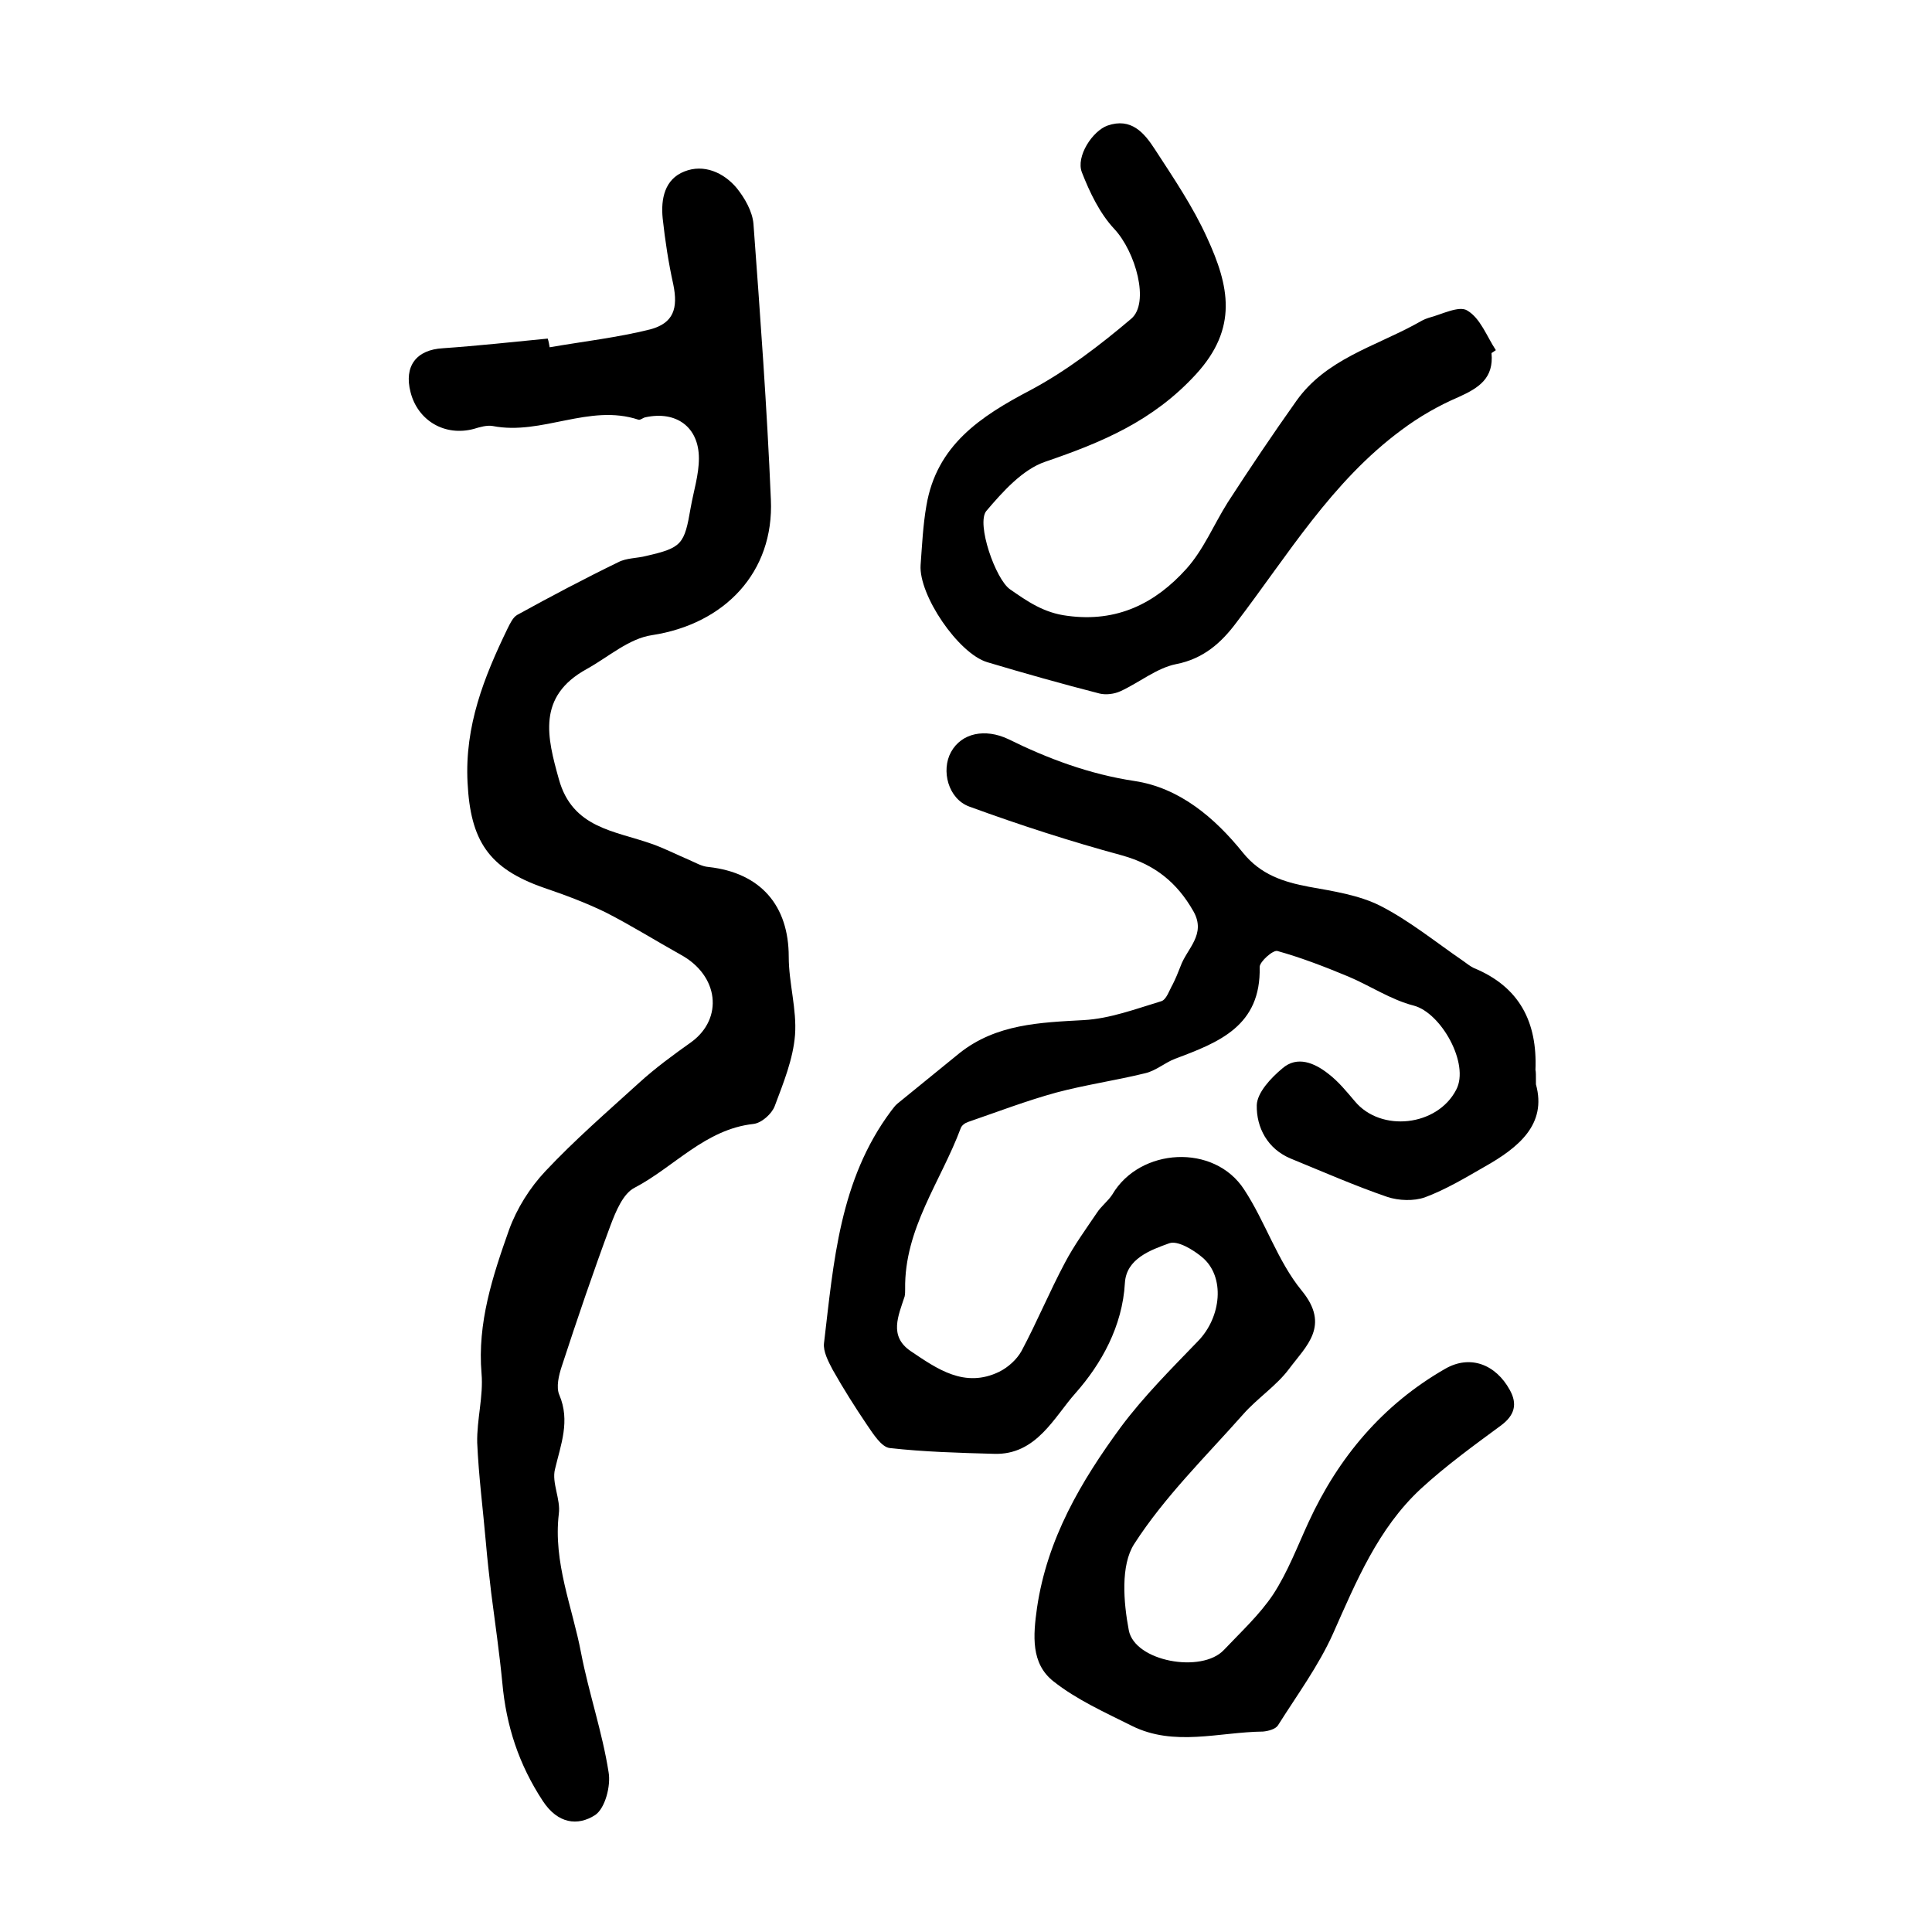
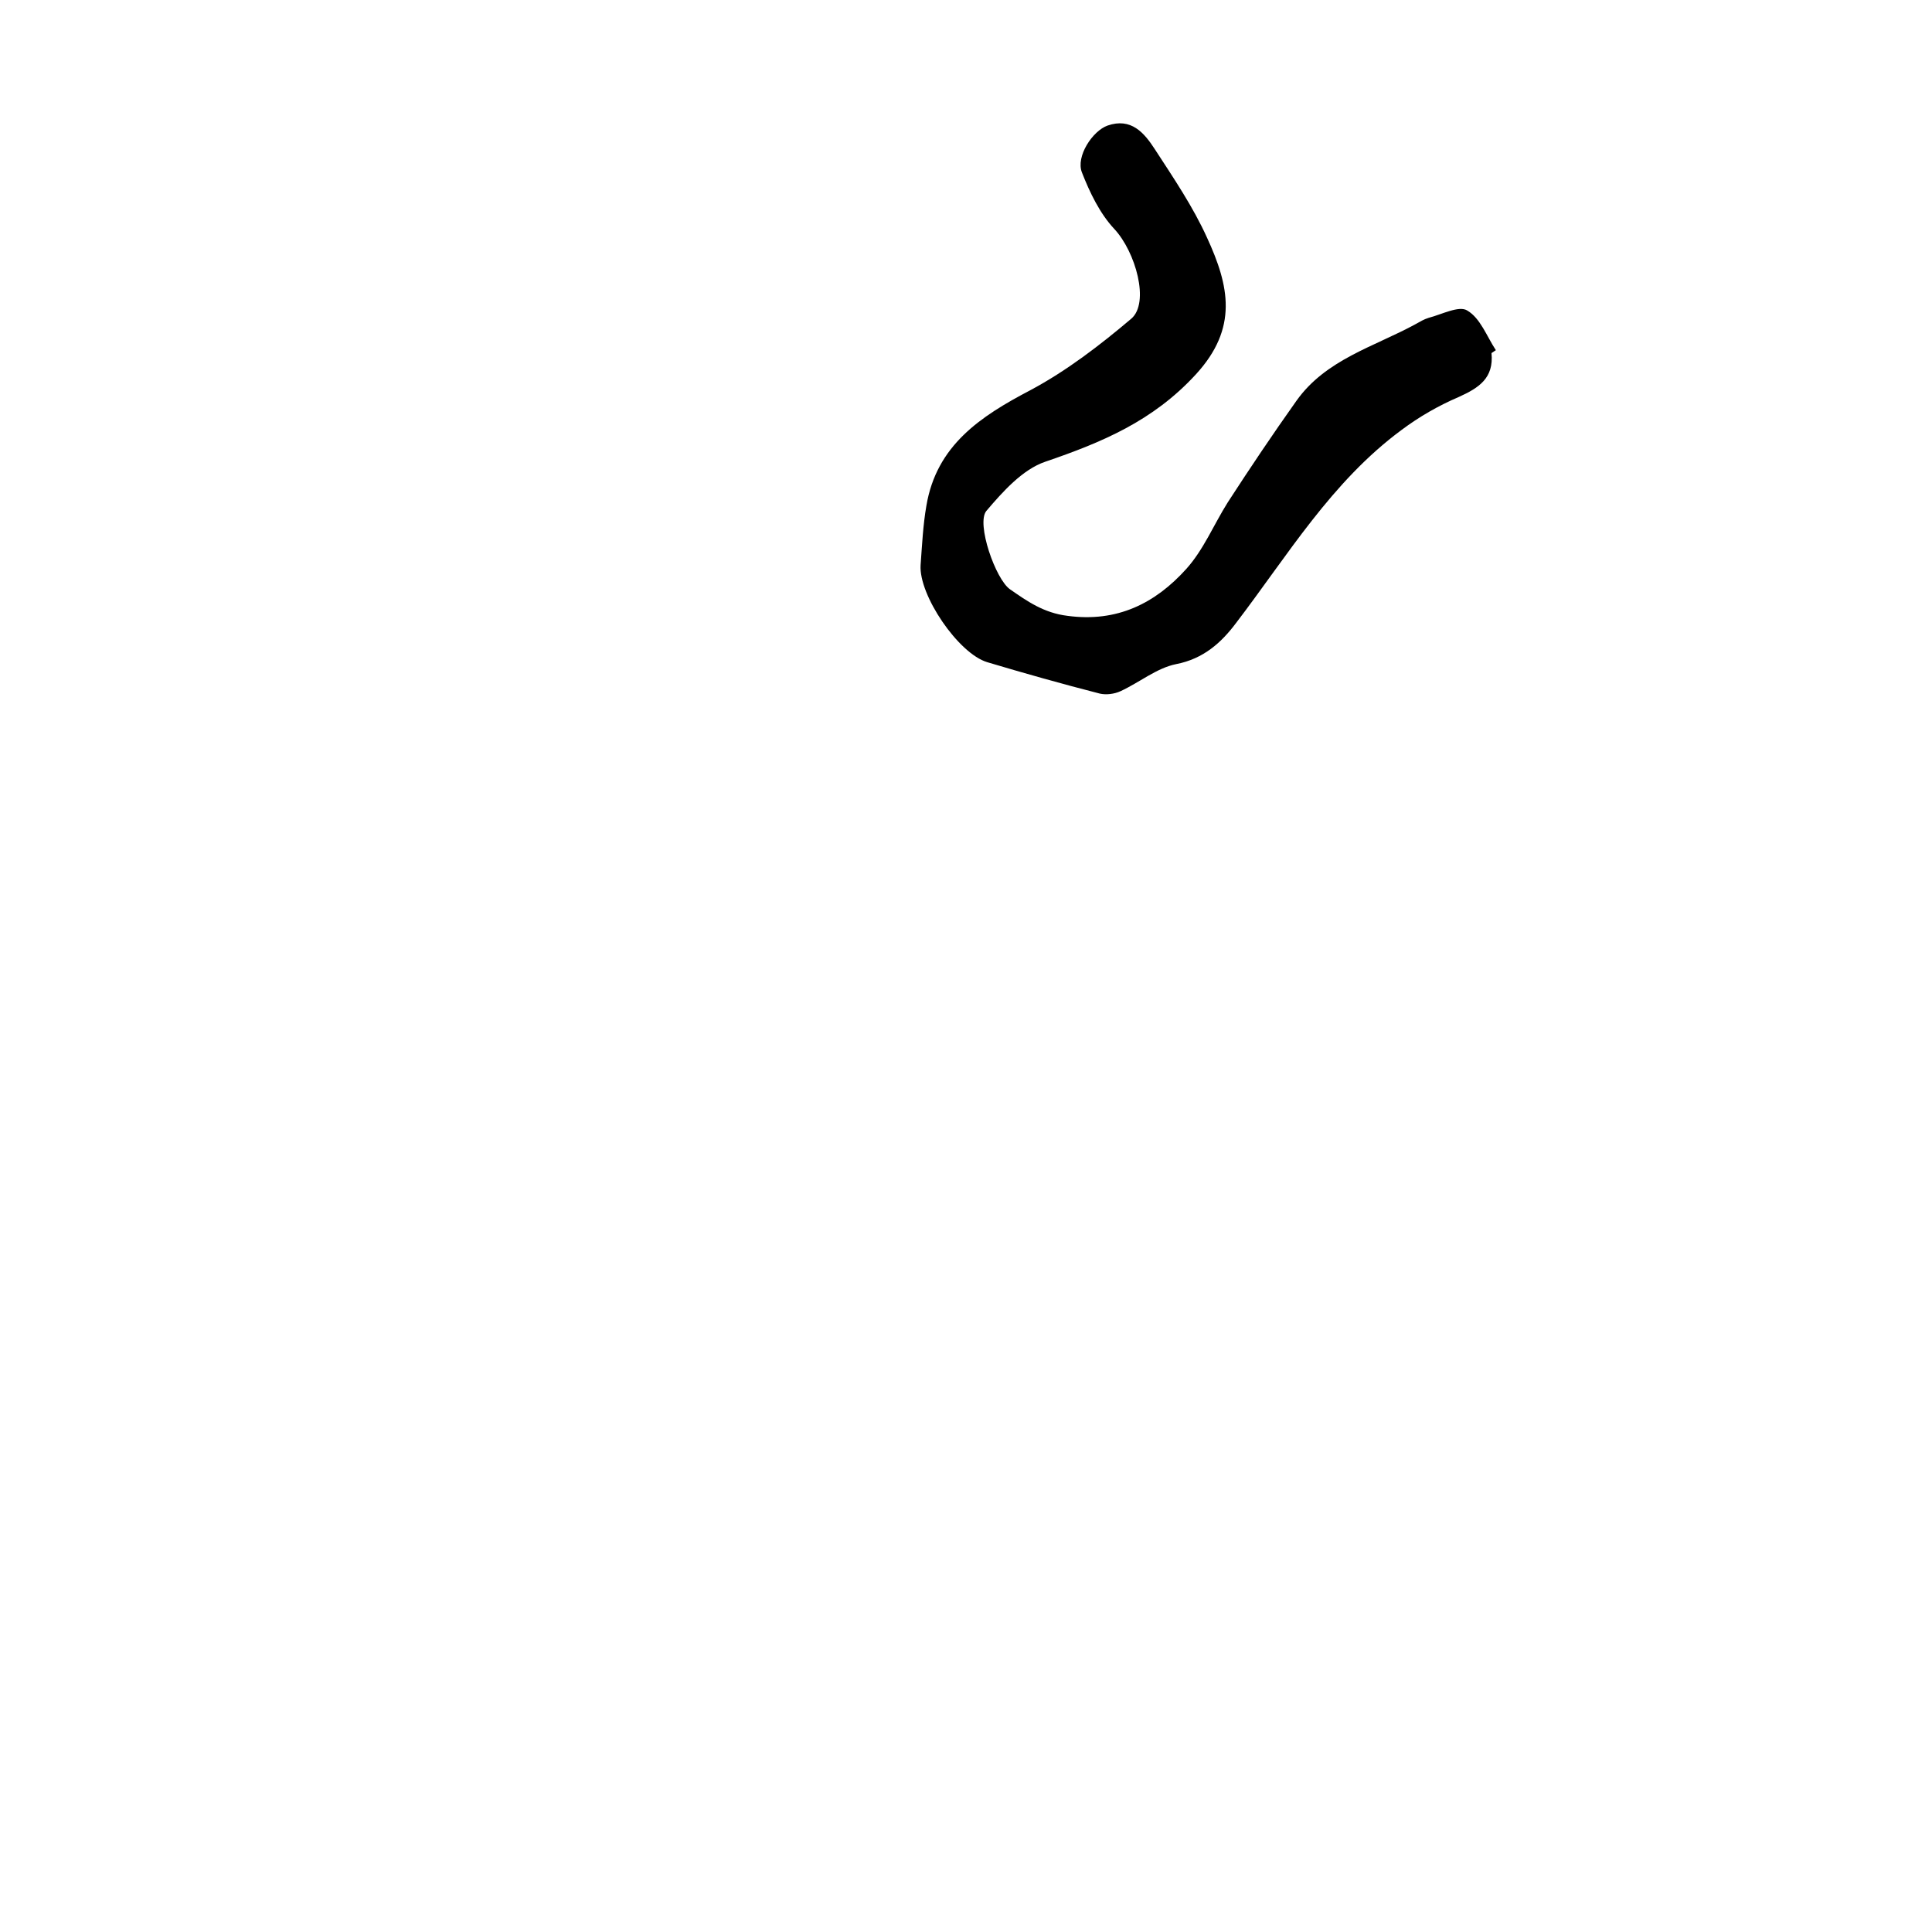
<svg xmlns="http://www.w3.org/2000/svg" version="1.1" id="图层_1" x="0px" y="0px" viewBox="0 0 400 400" style="enable-background:new 0 0 400 400;" xml:space="preserve">
  <style type="text/css">
	.st0{fill:#FFFFFF;}
</style>
  <g>
-     <path d="M318,224.5c2.3,8.3-3.6,13.1-10.7,17.1c-4,2.3-8,4.7-12.3,6.3c-2.3,0.8-5.4,0.7-7.8-0.1c-6.7-2.3-13.3-5.2-19.9-7.9   c-4.9-2-7.2-6.5-7.1-11.1c0.1-2.6,2.9-5.6,5.3-7.6c3.1-2.7,6.7-1.1,9.5,1.1c2.1,1.6,3.8,3.7,5.5,5.7c5.4,6.5,17.1,5.2,21-2.4   c2.8-5.3-3.1-15.9-8.8-17.4c-4.7-1.2-9-4.1-13.5-6c-4.8-2-9.7-3.9-14.7-5.3c-0.9-0.3-3.7,2.2-3.7,3.3c0.3,12.2-8.4,15.6-17.5,19   c-2.1,0.8-4,2.5-6.2,3c-6.1,1.5-12.4,2.4-18.4,4c-6.2,1.7-12.2,4-18.3,6.1c-0.6,0.2-1.3,0.7-1.5,1.3c-4.1,11-11.7,20.8-11.5,33.3   c0,0.5,0,1-0.1,1.5c-1.3,4-3.3,8.2,1.2,11.3c5.5,3.7,11.2,7.8,18.4,4.3c1.8-0.9,3.6-2.5,4.6-4.3c3.2-6,5.8-12.3,9-18.3   c1.9-3.6,4.3-6.9,6.6-10.3c0.9-1.4,2.3-2.4,3.2-3.8c5.7-9.7,21.1-10.6,27.3-1c4.4,6.7,6.9,14.8,11.9,20.9c6,7.3,0.9,11.5-2.6,16.2   c-2.6,3.5-6.6,6.1-9.5,9.4c-7.8,8.8-16.3,17.1-22.6,26.9c-2.8,4.4-2.2,12-1.1,17.8c1.2,6.5,15.1,9,19.7,4.1   c3.5-3.7,7.4-7.3,10.2-11.5c3-4.6,5-9.9,7.3-14.9c6.2-13.5,15.4-24.4,28.3-31.8c5.2-3,10.5-0.9,13.4,4.4c1.6,2.9,1,5.2-1.8,7.3   c-5.7,4.2-11.5,8.4-16.7,13.2c-8.8,8.2-13.3,19.1-18.1,29.9c-3,6.7-7.5,12.8-11.4,19c-0.5,0.8-2,1.2-3.1,1.3   c-9.1,0.1-18.4,3.2-27.2-1.2c-5.6-2.8-11.4-5.4-16.2-9.2c-4.7-3.7-4.2-9.5-3.4-15.2c2.1-14.3,9.1-26.2,17.4-37.5   c4.7-6.3,10.4-12,15.9-17.7c4.9-5,5.7-13.4,0.9-17.4c-1.9-1.6-5.1-3.5-6.8-2.9c-3.9,1.4-8.9,3.2-9.2,8.2c-0.5,9-4.9,16.8-10.2,22.8   c-4.4,4.9-8.1,12.9-16.9,12.6c-7.2-0.2-14.5-0.4-21.6-1.2c-1.7-0.2-3.4-2.9-4.7-4.8c-2.5-3.7-4.9-7.5-7.1-11.4   c-0.9-1.7-2-3.8-1.8-5.5c2-16.8,3.2-33.8,13.9-48.1c0.4-0.5,0.8-1.1,1.3-1.5c4.3-3.5,8.6-7,12.9-10.5c7.6-6,16.6-6.3,25.7-6.8   c5.4-0.3,10.7-2.3,16-3.9c1.1-0.3,1.7-2.3,2.4-3.5c0.6-1.2,1.1-2.4,1.6-3.7c1.3-3.7,5.4-6.6,2.7-11.4c-3.4-6-8-9.7-14.8-11.6   c-10.7-2.9-21.2-6.3-31.6-10.1c-4.4-1.6-5.9-7.5-3.8-11.3c2.2-4,7.1-4.9,11.8-2.7c8.3,4.1,16.9,7.3,26.2,8.7   c9.3,1.4,16.6,7.6,22.4,14.8c3.7,4.6,8.4,6.1,13.7,7.1c5,0.9,10.3,1.7,14.7,3.9c6.1,3.1,11.6,7.6,17.3,11.5c0.7,0.5,1.3,1,2.1,1.4   c9.5,3.9,13.2,11.2,12.8,21.1C318,221.9,318,222.6,318,224.5z" />
-     <path d="M113.8,71.9c6.9-1.2,14-2,20.8-3.7c4.9-1.3,5.8-4.4,4.8-9.3c-1-4.5-1.7-9.1-2.2-13.7c-0.4-4,0.4-8.1,4.5-9.7   c4-1.6,8.1,0.2,10.8,3.4c1.7,2.1,3.3,4.9,3.5,7.5c1.4,19,2.8,38,3.6,57c0.7,15.1-9.6,25.8-24.6,28.1c-4.8,0.7-9,4.5-13.5,7   c-10.4,5.7-8.2,14.2-5.8,22.8c2.8,10.2,11.6,10.7,19.2,13.4c2.6,0.9,5.1,2.2,7.7,3.3c1.4,0.6,2.7,1.4,4.1,1.5   c10.8,1.2,16.6,8,16.6,18.6c0,5.4,1.7,10.9,1.3,16.2c-0.4,5-2.4,9.9-4.2,14.7c-0.6,1.6-2.7,3.5-4.4,3.7c-10,1.1-16.4,8.9-24.6,13.2   c-2.4,1.2-3.9,4.9-5,7.8c-3.6,9.7-6.9,19.4-10.1,29.2c-0.6,1.8-1.2,4.3-0.5,5.9c2.3,5.4,0.3,10.3-0.9,15.4   c-0.7,2.8,1.2,6.2,0.8,9.2c-1.2,10.1,2.8,19.3,4.6,28.8c1.6,8.3,4.4,16.4,5.7,24.7c0.5,2.8-0.7,7.5-2.8,8.9   c-3.6,2.3-7.7,1.8-10.8-2.9c-5-7.6-7.6-15.6-8.4-24.5c-0.6-6.2-1.5-12.4-2.3-18.6c-0.4-3.4-0.8-6.9-1.1-10.4   c-0.6-6.9-1.5-13.8-1.8-20.7c-0.1-4.8,1.3-9.6,0.9-14.3c-0.9-10.5,2.3-20.2,5.7-29.8c1.6-4.4,4.3-8.7,7.5-12.1   c6.1-6.5,12.8-12.3,19.4-18.3c3.4-3.1,7.1-5.8,10.9-8.5c6.6-4.9,5.6-13.7-2.2-18c-5.2-2.9-10.3-6.1-15.6-8.8   c-4.1-2-8.4-3.6-12.8-5.1c-11.5-4-15.2-9.8-15.8-21.8c-0.6-11.7,3.4-21.8,8.3-31.9c0.5-1,1.1-2.3,2-2.8c6.9-3.8,13.9-7.5,20.9-10.9   c1.7-0.9,3.9-0.8,5.8-1.3c7.4-1.7,7.9-2.4,9.2-10c0.6-3.4,1.7-6.8,1.7-10.2c0-6.5-4.7-9.9-11.1-8.5c-0.5,0.1-1,0.6-1.4,0.5   c-10.2-3.4-20,3.3-30.2,1.3c-1.2-0.2-2.6,0.2-3.9,0.6c-6,1.6-11.6-1.7-13.1-7.6c-1.4-5.4,1.2-8.8,6.7-9.1c7.2-0.5,14.5-1.3,21.7-2   C113.6,70.7,113.7,71.3,113.8,71.9z" />
    <path d="M308.8,73.1c0.5,5.2-2.6,7.2-6.8,9.1c-4.2,1.8-8.2,4.1-11.8,6.8c-14.5,10.7-23.6,26-34.3,40c-3,4-6.7,7.4-12.4,8.5   c-4,0.8-7.6,3.8-11.5,5.6c-1.3,0.6-3,0.8-4.3,0.5c-7.8-2-15.6-4.2-23.3-6.5c-6-1.8-14.2-13.9-13.8-20.1c0.3-4.1,0.5-8.3,1.2-12.3   c2.1-12.5,11.2-18.5,21.5-23.9c7.5-4,14.4-9.3,20.9-14.8c3.9-3.3,0.9-13.9-3.5-18.6c-3-3.2-5.1-7.6-6.7-11.7   c-1.3-3.3,2.2-8.6,5.3-9.7c4.9-1.7,7.6,1.5,9.8,4.9c3.9,6,7.9,11.9,10.8,18.3c4.6,10,6.5,18.7-2.3,28.3   c-8.9,9.7-19.5,14.1-31.2,18.1c-4.7,1.6-8.8,6.2-12.2,10.2c-2.1,2.6,1.9,14.1,4.9,16.2c3.6,2.5,7,4.9,11.9,5.5   c10.3,1.4,18.2-2.6,24.6-9.7c3.6-4,5.7-9.2,8.6-13.8c4.6-7.1,9.3-14.1,14.2-21c6.1-8.6,16.1-11.2,24.7-15.9c0.9-0.5,1.7-1,2.7-1.3   c2.7-0.7,6.3-2.6,8-1.5c2.7,1.6,4,5.3,5.9,8.2C309.6,72.6,309.2,72.8,308.8,73.1z" />
  </g>
</svg>